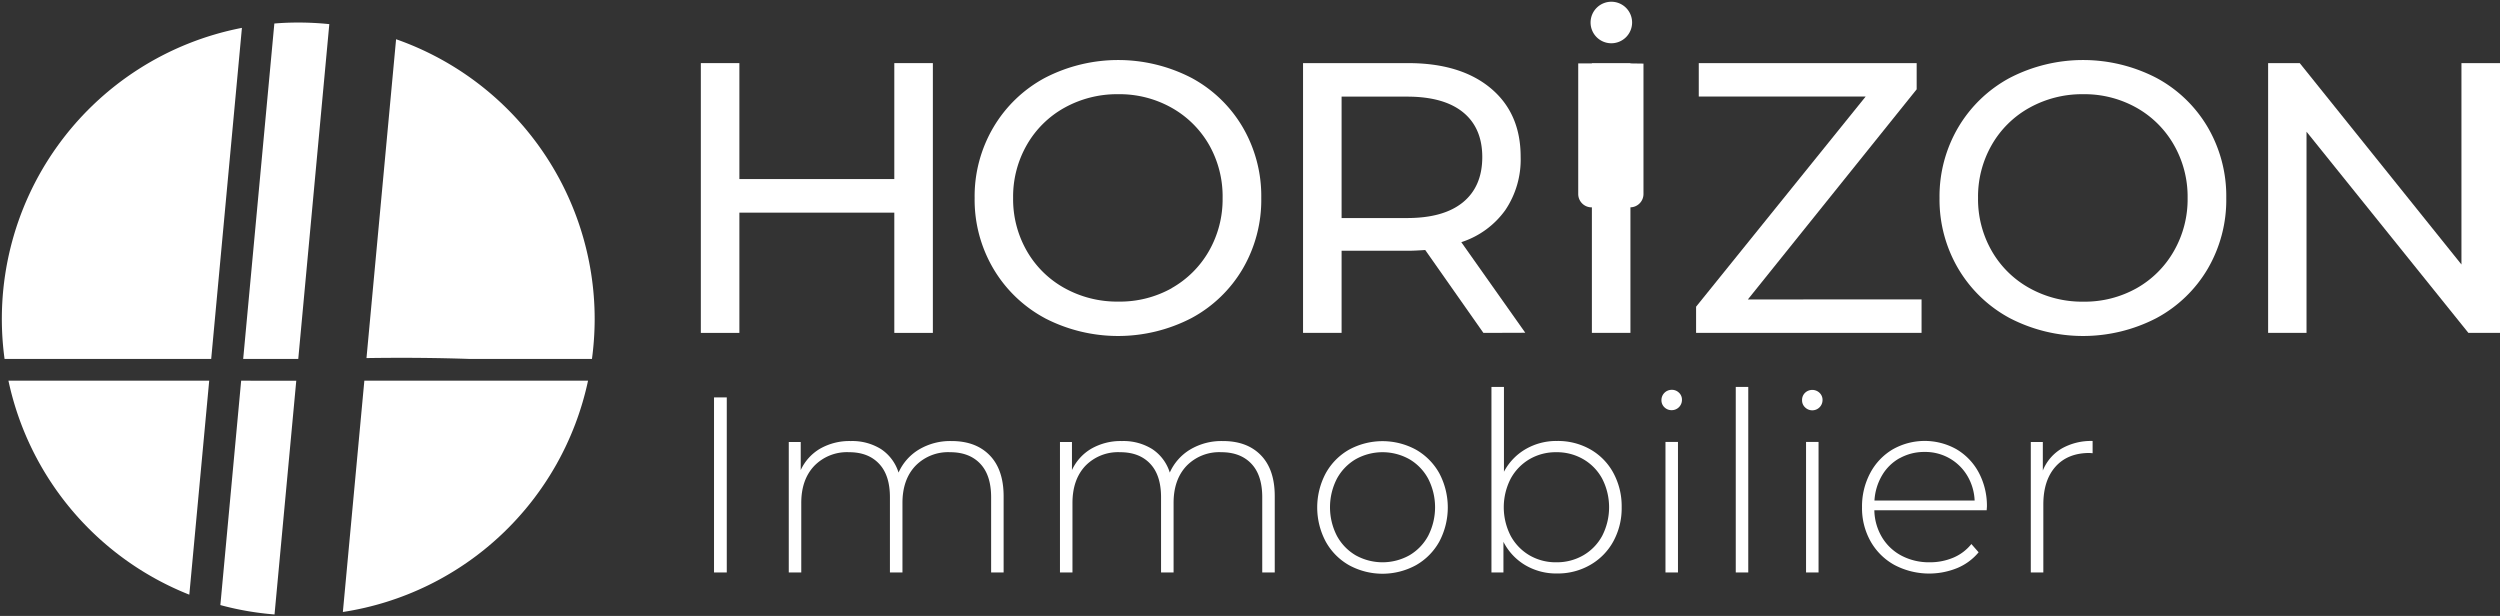
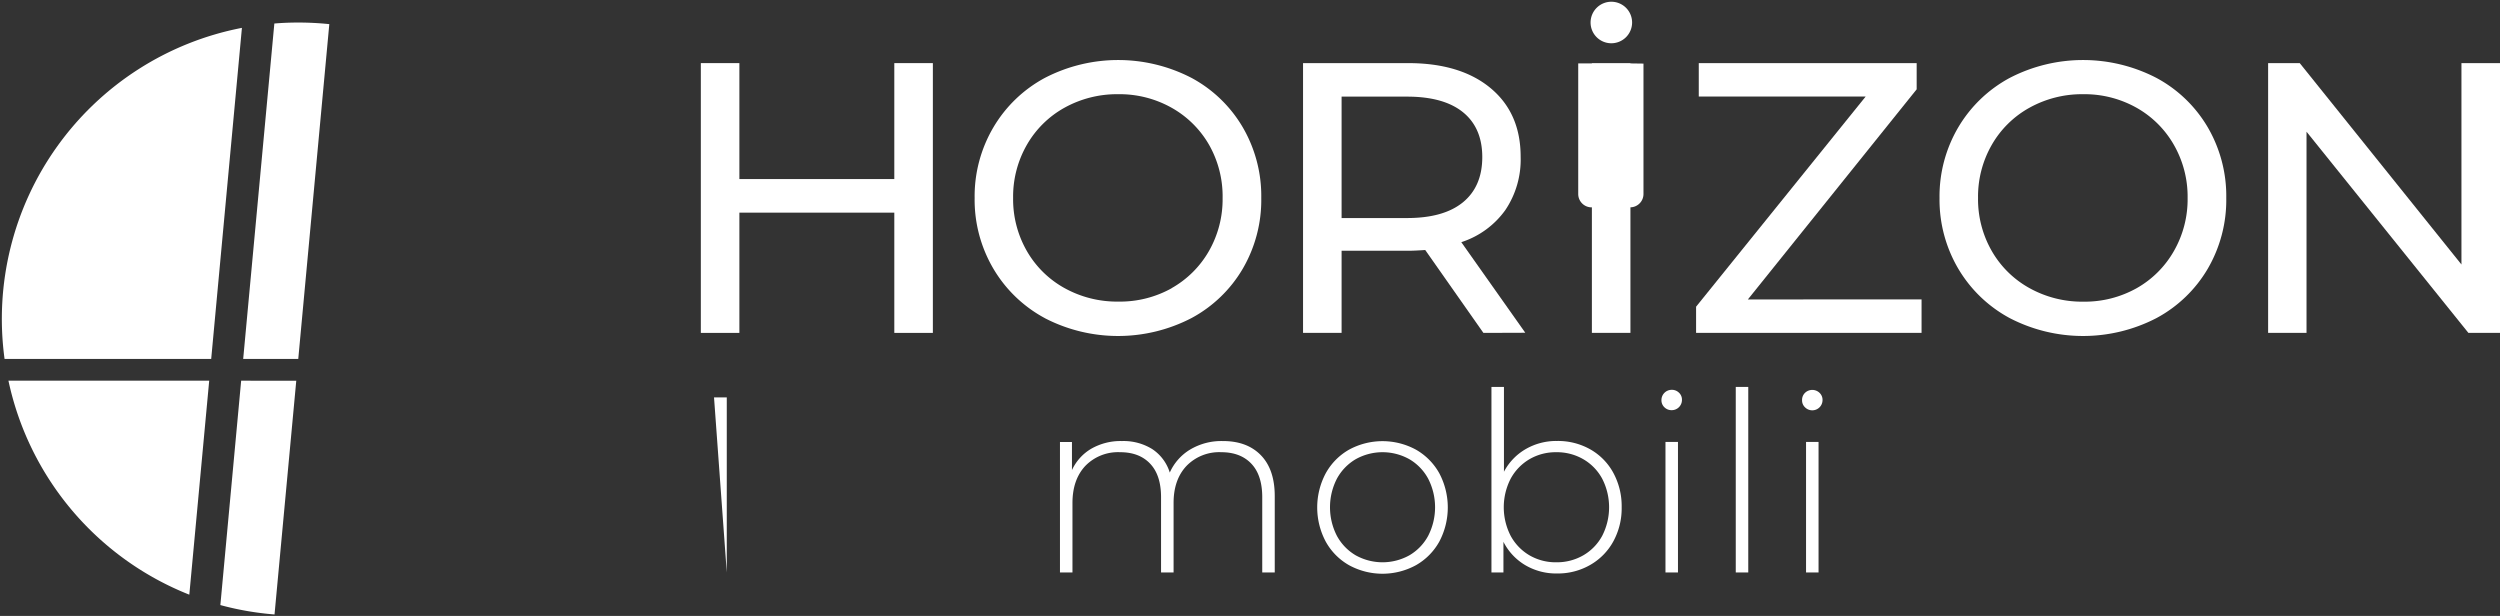
<svg xmlns="http://www.w3.org/2000/svg" id="Calque_1" data-name="Calque 1" viewBox="0 0 690 170">
  <rect x="0" y="0" width="690" height="170" fill="#333333" stroke="none" />
  <defs>
    <style>.cls-1{fill:#fff;}</style>
  </defs>
-   <path class="cls-1" d="M197.07,109.69h3.52V158h-3.52Z" />
-   <path class="cls-1" d="M273.13,125.64Q277,129.59,277,137V158h-3.45V137.24q0-6.08-3-9.25t-8.28-3.18a12.57,12.57,0,0,0-9.64,3.8q-3.56,3.79-3.55,10.22V158h-3.46V137.24q0-6.08-3-9.25c-2-2.12-4.74-3.18-8.28-3.18a12.56,12.56,0,0,0-9.63,3.8q-3.57,3.79-3.56,10.22V158h-3.45V122H221v7.74a13.33,13.33,0,0,1,5.35-5.91,16.34,16.34,0,0,1,8.46-2.1,15,15,0,0,1,8.32,2.2,12.06,12.06,0,0,1,4.87,6.5,14.09,14.09,0,0,1,5.63-6.36,16.79,16.79,0,0,1,8.94-2.34Q269.29,121.71,273.13,125.64Z" />
+   <path class="cls-1" d="M197.07,109.69h3.52V158Z" />
  <path class="cls-1" d="M348,125.64q3.84,3.95,3.83,11.33V158h-3.45V137.24q0-6.08-3-9.25t-8.28-3.18a12.57,12.57,0,0,0-9.64,3.8q-3.56,3.79-3.55,10.22V158h-3.46V137.24q0-6.08-3-9.25c-2-2.12-4.75-3.18-8.29-3.18a12.56,12.56,0,0,0-9.63,3.8Q296,132.4,296,138.83V158h-3.45V122h3.31v7.74a13.3,13.3,0,0,1,5.36-5.91,16.27,16.27,0,0,1,8.45-2.1,15,15,0,0,1,8.32,2.2,12,12,0,0,1,4.87,6.5,14.09,14.09,0,0,1,5.63-6.36,16.79,16.79,0,0,1,8.94-2.34C341.91,121.71,345.43,123,348,125.64Z" />
  <path class="cls-1" d="M372.35,156a16.77,16.77,0,0,1-6.45-6.52,20.08,20.08,0,0,1,0-18.85,16.87,16.87,0,0,1,6.45-6.53,19.33,19.33,0,0,1,18.44,0,17,17,0,0,1,6.46,6.53,20.15,20.15,0,0,1,0,18.85,16.87,16.87,0,0,1-6.46,6.52,19.26,19.26,0,0,1-18.44,0ZM389,153.26a13.82,13.82,0,0,0,5.18-5.38,17.27,17.27,0,0,0,0-15.75,13.82,13.82,0,0,0-5.18-5.38,15.16,15.16,0,0,0-14.84,0,13.89,13.89,0,0,0-5.18,5.38,17.27,17.27,0,0,0,0,15.75,13.89,13.89,0,0,0,5.18,5.38,15.23,15.23,0,0,0,14.84,0Z" />
  <path class="cls-1" d="M438.88,124a16.48,16.48,0,0,1,6.39,6.49,19.27,19.27,0,0,1,2.31,9.49,19.07,19.07,0,0,1-2.31,9.46,16.68,16.68,0,0,1-6.39,6.49,17.84,17.84,0,0,1-9.11,2.35A16.78,16.78,0,0,1,421,156a15.72,15.72,0,0,1-6.05-6.46V158h-3.31V106.79h3.45V130.2a15.59,15.59,0,0,1,6-6.25,16.83,16.83,0,0,1,8.63-2.24A18.12,18.12,0,0,1,438.88,124ZM437,153.26a13.76,13.76,0,0,0,5.21-5.38,17.27,17.27,0,0,0,0-15.75,13.76,13.76,0,0,0-5.21-5.38,14.53,14.53,0,0,0-7.46-1.94,14.34,14.34,0,0,0-7.42,1.94,13.89,13.89,0,0,0-5.18,5.38,17.27,17.27,0,0,0,0,15.75,13.89,13.89,0,0,0,5.18,5.38,14.33,14.33,0,0,0,7.42,1.93A14.53,14.53,0,0,0,437,153.26Z" />
  <path class="cls-1" d="M459.39,112.42a2.64,2.64,0,0,1-.83-2,2.83,2.83,0,0,1,2.83-2.83,2.76,2.76,0,0,1,2,.79,2.6,2.6,0,0,1,.83,2,2.83,2.83,0,0,1-2.83,2.83A2.78,2.78,0,0,1,459.39,112.42Zm.28,9.56h3.45V158h-3.45Z" />
  <path class="cls-1" d="M479.07,106.79h3.45V158h-3.45Z" />
  <path class="cls-1" d="M498.19,112.42a2.63,2.63,0,0,1-.82-2,2.72,2.72,0,0,1,.82-2,2.89,2.89,0,0,1,4,0,2.64,2.64,0,0,1,.83,2,2.83,2.83,0,0,1-2.83,2.83A2.8,2.8,0,0,1,498.19,112.42Zm.28,9.56h3.45V158h-3.45Z" />
-   <path class="cls-1" d="M548.32,140.83h-31a15,15,0,0,0,2.14,7.5,13.71,13.71,0,0,0,5.42,5.07,16.25,16.25,0,0,0,7.7,1.79,16.48,16.48,0,0,0,6.52-1.27,12.68,12.68,0,0,0,5-3.77l2,2.28a15.28,15.28,0,0,1-5.9,4.35,20.55,20.55,0,0,1-17.3-.83,16.92,16.92,0,0,1-6.59-6.49,18.6,18.6,0,0,1-2.39-9.46,19.55,19.55,0,0,1,2.25-9.42,16.55,16.55,0,0,1,6.18-6.53A17.89,17.89,0,0,1,540,124a16.47,16.47,0,0,1,6.15,6.45,19.52,19.52,0,0,1,2.24,9.4Zm-24-14.39a12.86,12.86,0,0,0-4.87,4.76,15.46,15.46,0,0,0-2.1,6.94H545a14.54,14.54,0,0,0-2.07-6.91,13.46,13.46,0,0,0-11.74-6.49A13.82,13.82,0,0,0,524.36,126.44Z" />
-   <path class="cls-1" d="M569,123.81a16.41,16.41,0,0,1,8.56-2.1v3.38l-.83-.07c-4,0-7.14,1.25-9.39,3.76s-3.38,6-3.38,10.47V158h-3.46V122h3.32v7.87A12.48,12.48,0,0,1,569,123.81Z" />
  <path class="cls-1" d="M257.47,17.42V91.88H246.83V58.69H204.07V91.88H193.43V17.42h10.64v32h42.76v-32Z" />
  <path class="cls-1" d="M288.35,87.79a36.54,36.54,0,0,1-14.2-13.67A37.45,37.45,0,0,1,269,54.65a37.45,37.45,0,0,1,5.16-19.47,36.54,36.54,0,0,1,14.2-13.67,44,44,0,0,1,40.52,0A36.29,36.29,0,0,1,343,35.13a37.69,37.69,0,0,1,5.11,19.52A37.69,37.69,0,0,1,343,74.17a36.29,36.29,0,0,1-14.15,13.62,44,44,0,0,1-40.52,0Zm35-8.25a27.33,27.33,0,0,0,10.32-10.26,28.8,28.8,0,0,0,3.77-14.63A28.8,28.8,0,0,0,333.72,40,27.33,27.33,0,0,0,323.4,29.76,29.3,29.3,0,0,0,308.66,26a29.89,29.89,0,0,0-14.84,3.72A27.1,27.1,0,0,0,283.4,40a28.71,28.71,0,0,0-3.78,14.63,28.71,28.71,0,0,0,3.78,14.63,27.1,27.1,0,0,0,10.42,10.26,29.89,29.89,0,0,0,14.84,3.72A29.3,29.3,0,0,0,323.4,79.54Z" />
  <path class="cls-1" d="M409.42,91.88,393.36,69c-2,.14-3.55.21-4.68.21h-18.4V91.88H359.64V17.42h29q14.46,0,22.77,6.91t8.29,19a24.93,24.93,0,0,1-4.25,14.68,24,24,0,0,1-12.13,8.83l17.66,25Zm-5.63-36.06q5.31-4.37,5.32-12.45c0-5.38-1.78-9.52-5.32-12.39s-8.69-4.31-15.43-4.31H370.28V60.18h18.08Q398.47,60.18,403.79,55.82Z" />
  <path class="cls-1" d="M530.35,82.63v9.25H468.12V84.65l46.8-58H468.86V17.42H529v7.23l-46.59,58Z" />
  <path class="cls-1" d="M554.67,87.79a36.63,36.63,0,0,1-14.21-13.67,37.54,37.54,0,0,1-5.15-19.47,37.54,37.54,0,0,1,5.15-19.47,36.63,36.63,0,0,1,14.21-13.67,44,44,0,0,1,40.52,0,36.29,36.29,0,0,1,14.15,13.62,37.69,37.69,0,0,1,5.11,19.52,37.69,37.69,0,0,1-5.11,19.52,36.29,36.29,0,0,1-14.15,13.62,44,44,0,0,1-40.52,0Zm35.05-8.25A27.23,27.23,0,0,0,600,69.28a28.71,28.71,0,0,0,3.78-14.63A28.71,28.71,0,0,0,600,40a27.23,27.23,0,0,0-10.31-10.26A29.3,29.3,0,0,0,575,26a29.89,29.89,0,0,0-14.84,3.72A27.1,27.1,0,0,0,549.72,40a28.71,28.71,0,0,0-3.78,14.63,28.71,28.71,0,0,0,3.78,14.63,27.1,27.1,0,0,0,10.42,10.26A29.89,29.89,0,0,0,575,83.26,29.3,29.3,0,0,0,589.72,79.54Z" />
  <path class="cls-1" d="M690,17.42V91.88h-8.72L636.6,36.35V91.88H626V17.42h8.73L679.36,73V17.42Z" />
  <path class="cls-1" d="M450,17.5v-.08H439.36v.08h-3.77V53.55a3.69,3.69,0,0,0,3.69,3.68h.08V91.88H450V57.22a3.67,3.67,0,0,0,3.6-3.67v-36Z" />
  <path class="cls-1" d="M444.68,11.94A5.73,5.73,0,1,0,439,6.21,5.72,5.72,0,0,0,444.68,11.94Z" />
  <path class="cls-1" d="M58.29,99.07,66.77,7.69A81.82,81.82,0,0,0,1.26,99.07Z" />
-   <path class="cls-1" d="M100.56,105.07l-5.93,63.84a81.85,81.85,0,0,0,67.67-63.84Z" />
  <path class="cls-1" d="M2.33,105.07a81.91,81.91,0,0,0,49.92,59.06l5.49-59.06Z" />
  <path class="cls-1" d="M66.56,105.07,60.82,167a81.54,81.54,0,0,0,14.95,2.59l6-64.5Z" />
  <path class="cls-1" d="M82.32,99.07,90.89,6.66a83.62,83.62,0,0,0-8.57-.44c-2.22,0-4.43.09-6.6.27l-8.6,92.58Z" />
-   <path class="cls-1" d="M129.69,99.07h33.69a83.81,83.81,0,0,0,.75-11,81.85,81.85,0,0,0-54.81-77.24l-8.17,88C111,98.68,120.61,98.76,129.69,99.07Z" />
</svg>